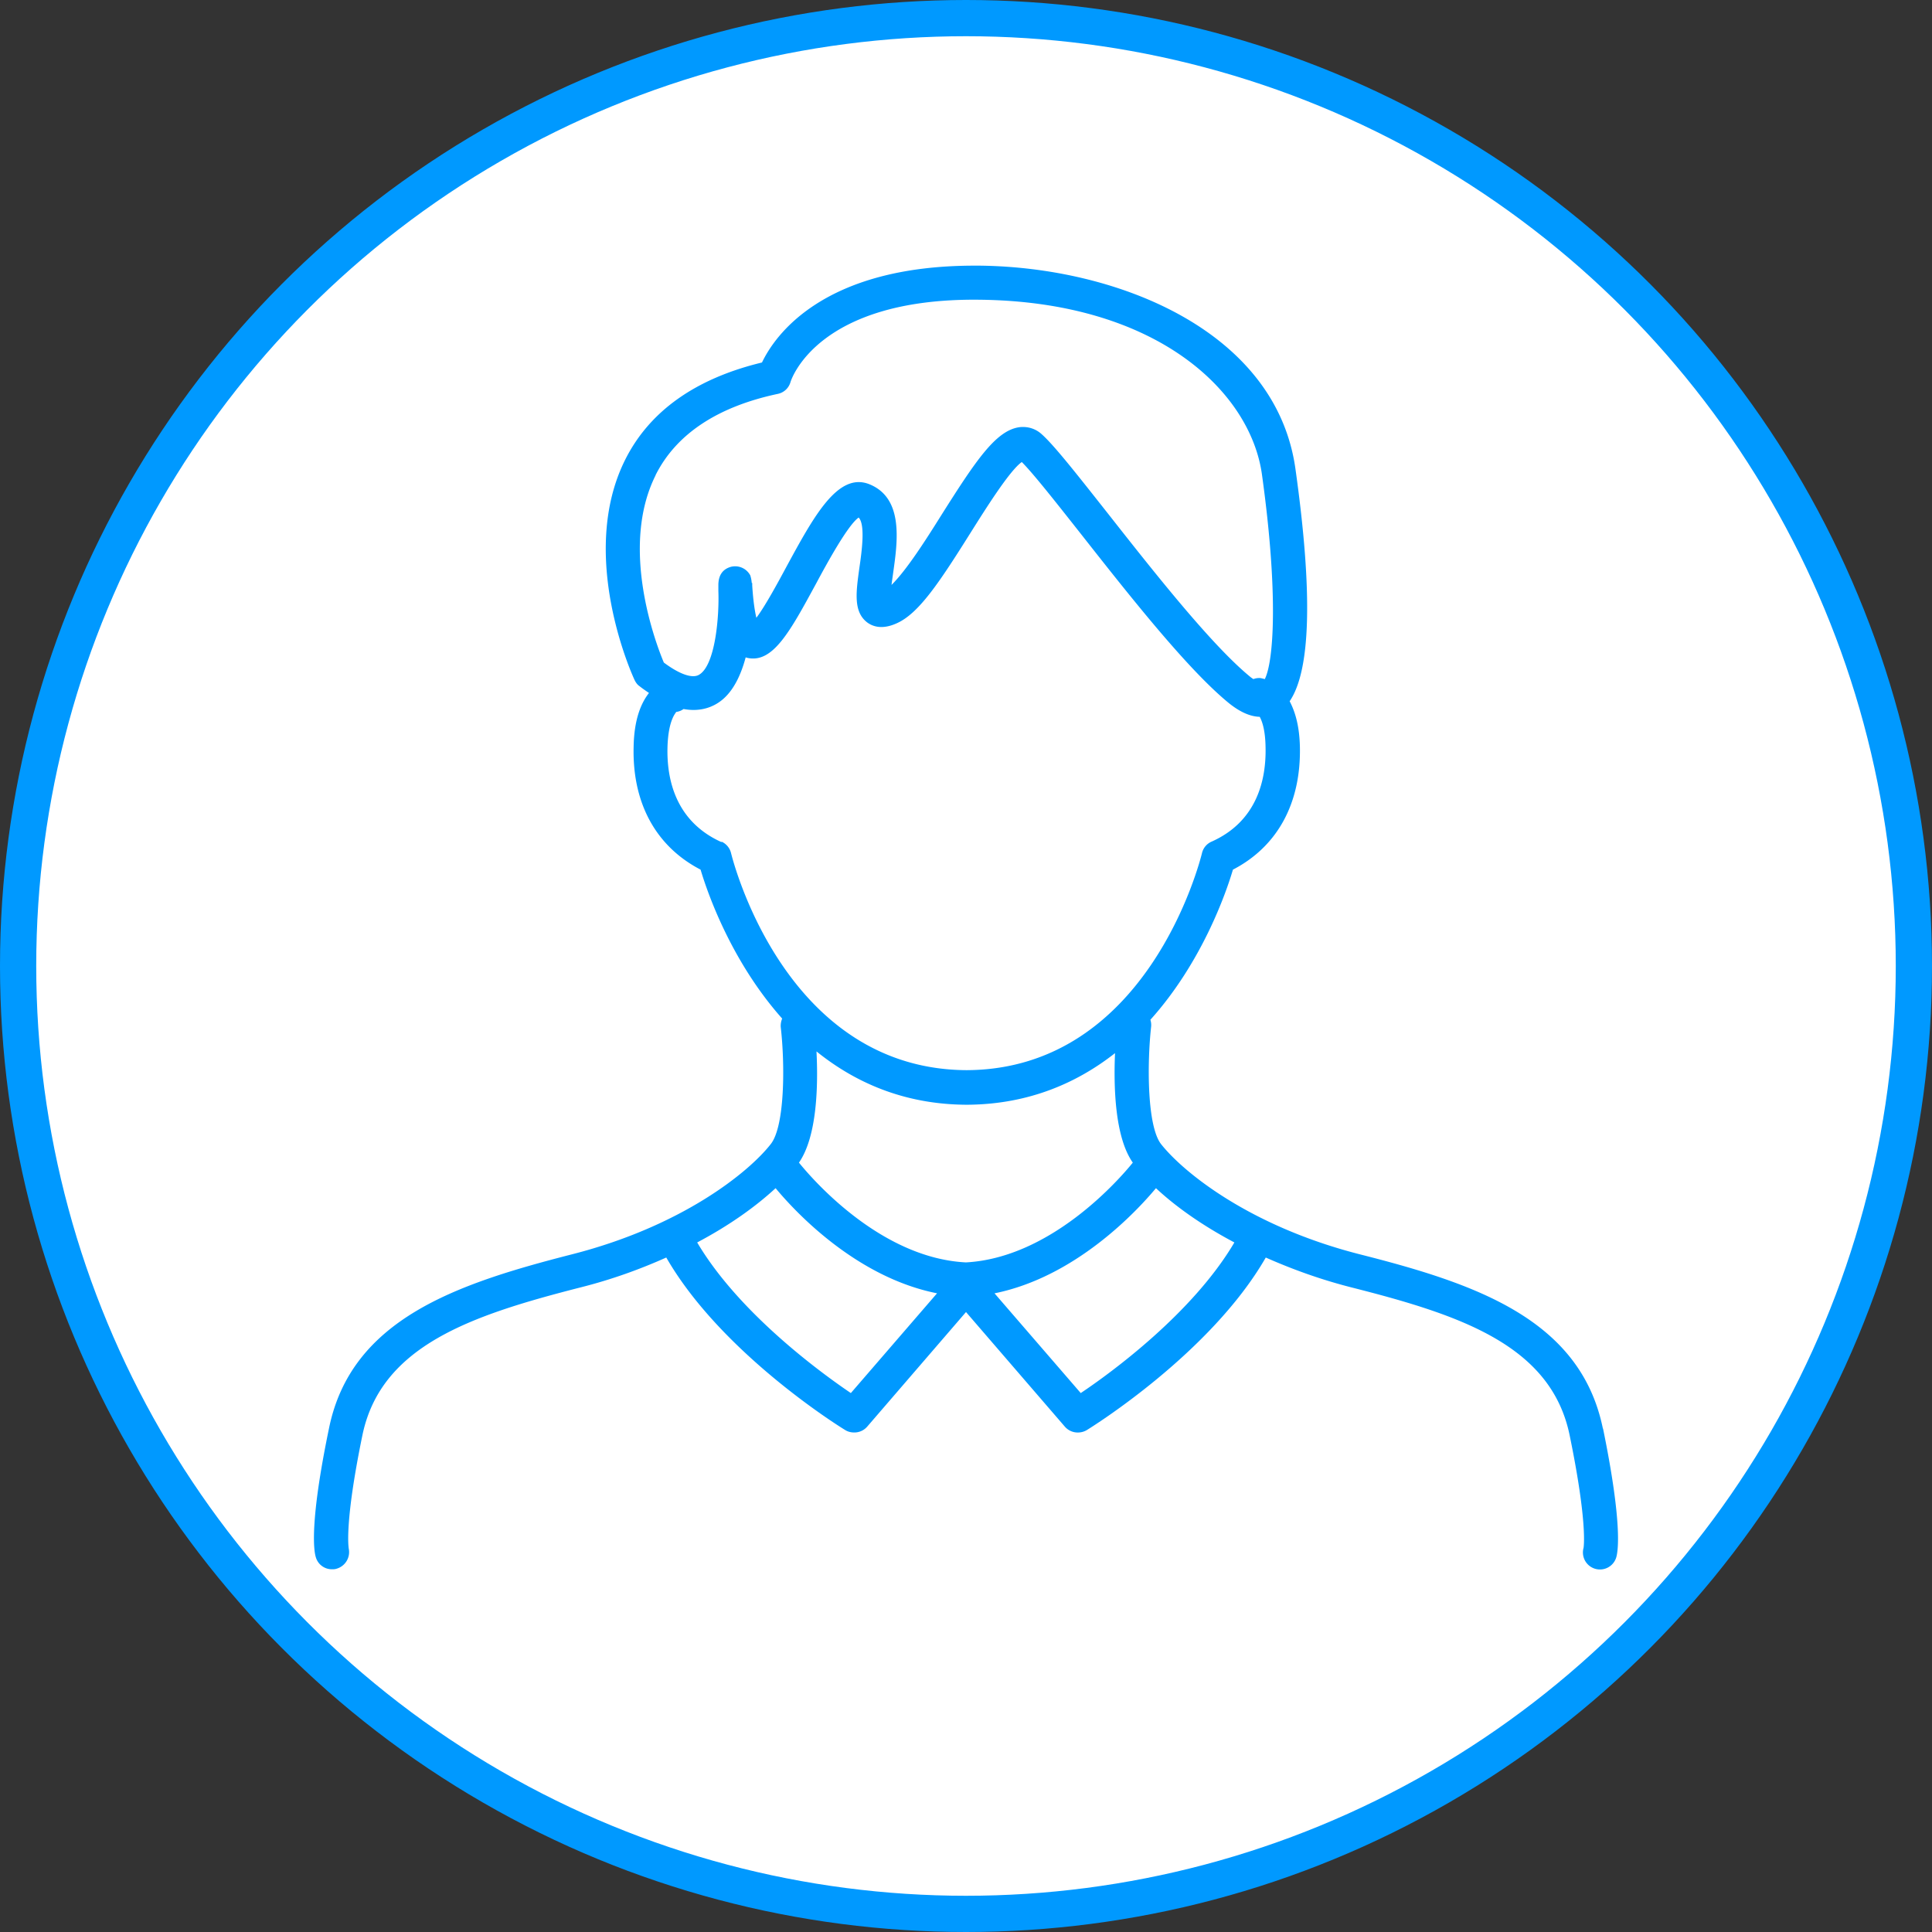
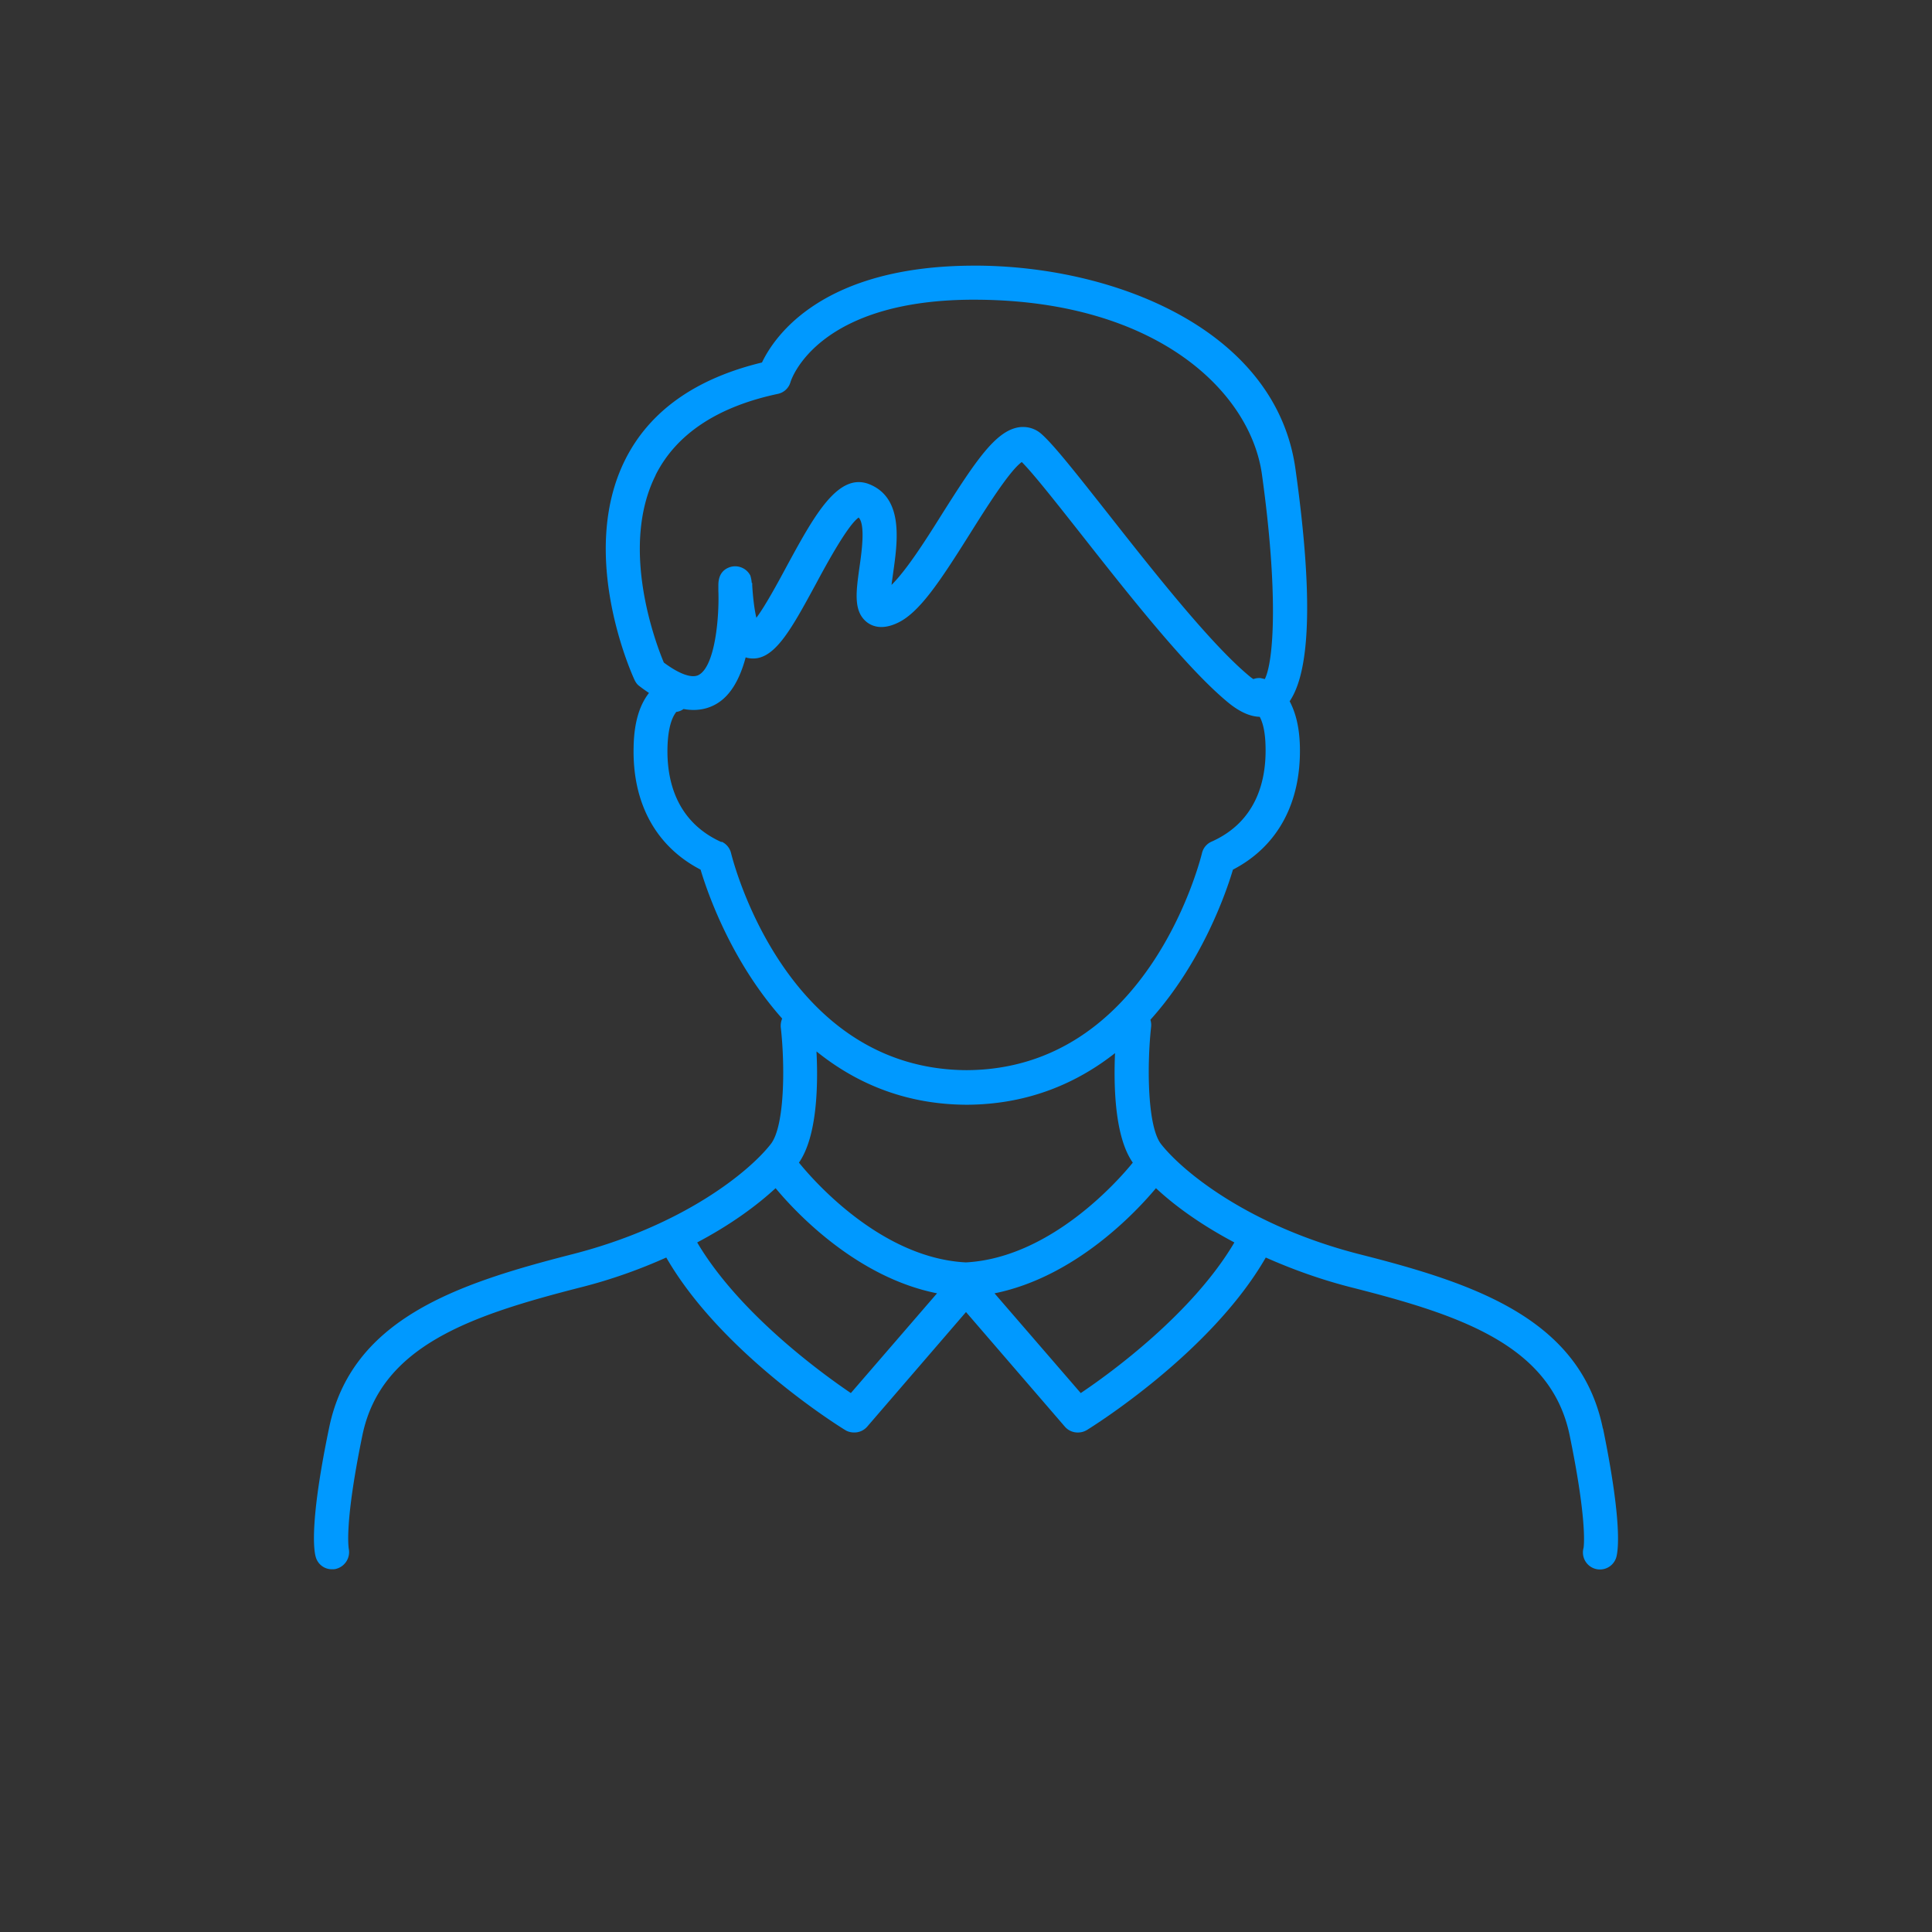
<svg xmlns="http://www.w3.org/2000/svg" width="80" height="80" fill="none">
  <rect width="100%" height="100%" fill="#333333" stroke="none" />
-   <circle cx="40" cy="40" r="39.25" fill="#fff" stroke="#09F" stroke-width="1.5" />
  <path fill="#09F" d="M66.37 59.146c-.928-4.525-5.284-5.996-10.054-7.205-4.588-1.169-7.33-3.416-8.238-4.565-.575-.735-.585-3.285-.413-4.857.01-.1 0-.201-.03-.292 2.137-2.378 3.136-5.26 3.418-6.217 1.845-.957 2.823-2.751 2.773-5.089-.02-.876-.202-1.46-.424-1.884.877-1.29.958-4.504.242-9.603-.786-5.713-7.34-8.374-13.088-8.434h-.202c-6.292 0-8.278 2.912-8.802 4.01-2.753.665-4.66 2.016-5.667 4.031-1.967 3.94.292 8.908.393 9.12.05.1.11.19.202.251.14.111.262.192.393.282-.323.414-.615 1.079-.636 2.227-.06 2.338.928 4.132 2.773 5.089.283.957 1.27 3.799 3.378 6.167a.8.8 0 0 0-.06.342c.181 1.572.171 4.122-.414 4.857-.897 1.149-3.65 3.396-8.238 4.565-4.77 1.22-9.135 2.68-10.053 7.204-.817 3.94-.625 5.09-.544 5.341a.69.69 0 0 0 .665.494c.06 0 .121 0 .182-.02a.715.715 0 0 0 .514-.837c0-.04-.192-1.007.565-4.685.766-3.729 4.537-4.978 9.024-6.127 1.321-.332 2.5-.766 3.56-1.24 2.279 3.96 7.19 7.014 7.411 7.145.11.07.242.1.373.1a.7.7 0 0 0 .535-.241L40 54.329l4.094 4.746a.7.7 0 0 0 .535.242c.13 0 .252-.03.373-.1.212-.132 5.132-3.185 7.411-7.145 1.069.473 2.249.907 3.56 1.24 4.487 1.138 8.258 2.387 9.024 6.126.756 3.678.575 4.645.575 4.655a.705.705 0 0 0 1.351.403c.08-.262.262-1.4-.544-5.34zm-26.38-6.873c-3.509-.181-6.312-3.395-6.907-4.131.756-1.088.797-3.214.726-4.605 1.563 1.26 3.57 2.177 6.13 2.207h.182c2.511-.03 4.498-.917 6.05-2.136-.06 1.39-.01 3.476.736 4.534-.594.736-3.408 3.94-6.907 4.131zM27.145 19.676c.847-1.693 2.551-2.832 5.062-3.366a.69.69 0 0 0 .524-.483c.04-.141 1.15-3.487 7.805-3.416 7.36.07 11.233 3.799 11.717 7.225.685 4.917.494 7.738.12 8.484-.07-.02-.13-.03-.16-.04a.66.66 0 0 0-.313.04c-.03-.02-.06-.04-.101-.07-1.593-1.29-3.993-4.333-5.919-6.782-1.25-1.582-2.228-2.832-2.753-3.295a1.13 1.13 0 0 0-.756-.292c-.06 0-.11 0-.171.01-.969.14-1.805 1.4-3.207 3.617-.625.998-1.442 2.288-2.077 2.912.02-.17.05-.362.07-.514.182-1.29.434-3.063-.968-3.647-1.31-.544-2.309 1.3-3.468 3.436-.363.675-.867 1.602-1.23 2.086-.061-.252-.131-.675-.172-1.34v-.101h-.02a1.4 1.4 0 0 0-.06-.313.71.71 0 0 0-.817-.352c-.333.1-.505.352-.505.755v.242c.04 1.018-.12 3.104-.816 3.477-.283.15-.807-.04-1.442-.514-.343-.816-1.835-4.766-.343-7.75zm2.733 15.195c-1.906-.856-2.27-2.6-2.239-3.91.03-1.249.403-1.48.353-1.48a.66.66 0 0 0 .313-.122c.715.131 1.25-.09 1.603-.383.474-.392.776-1.037.968-1.753.03 0 .06.02.08.02 1.05.222 1.755-1.088 2.834-3.073.464-.867 1.32-2.428 1.765-2.74.282.291.13 1.4.03 2.085-.141 1.018-.252 1.814.322 2.257.232.172.626.313 1.24.03.908-.413 1.755-1.692 3.046-3.748.615-.977 1.613-2.57 2.117-2.922.484.483 1.442 1.703 2.46 2.992 1.967 2.5 4.417 5.613 6.132 7.004.494.393.907.544 1.26.554.11.201.232.574.242 1.26.03 1.31-.333 3.063-2.239 3.91a.69.69 0 0 0-.393.473c-.09.362-2.269 8.958-9.75 8.988-7.482-.04-9.66-8.626-9.751-8.988a.7.7 0 0 0-.393-.474zm5.354 22.813c-1.28-.866-4.649-3.335-6.363-6.237 1.372-.725 2.45-1.511 3.247-2.247.817.987 3.338 3.688 6.685 4.353zm9.519 0-3.57-4.13c3.348-.676 5.869-3.376 6.685-4.354.787.736 1.876 1.522 3.247 2.247-1.714 2.912-5.082 5.381-6.362 6.237" />
</svg>